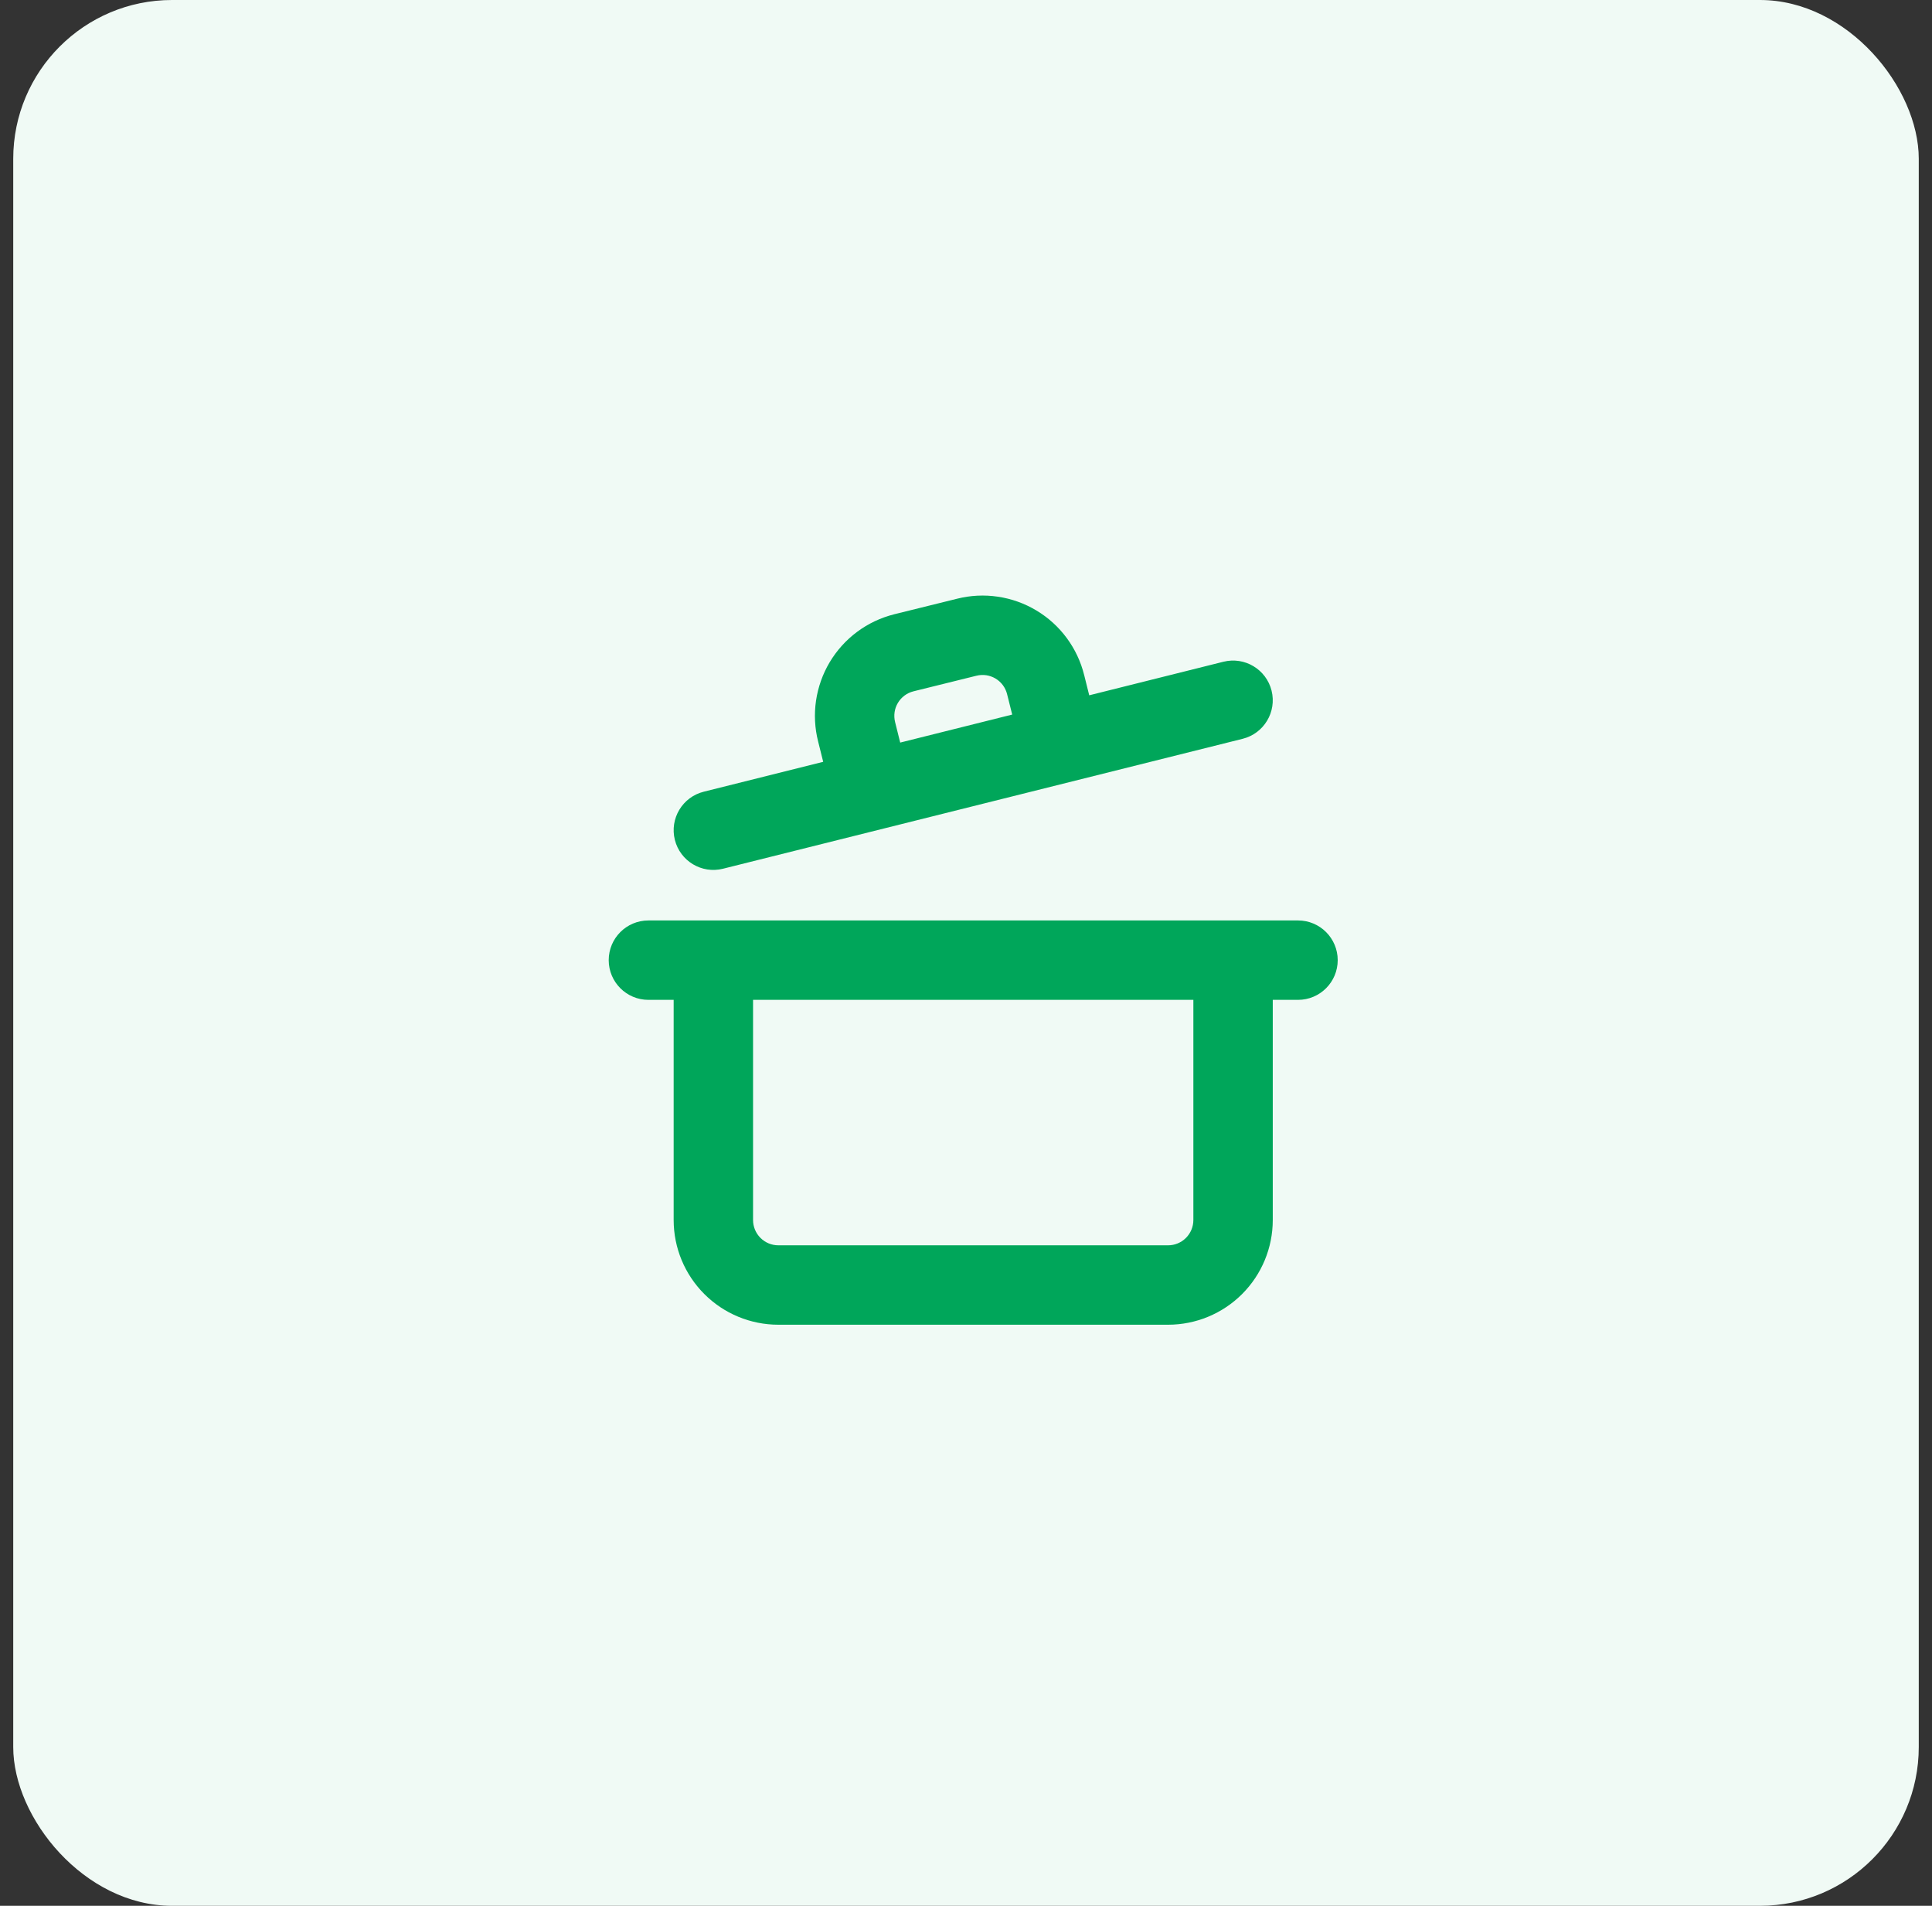
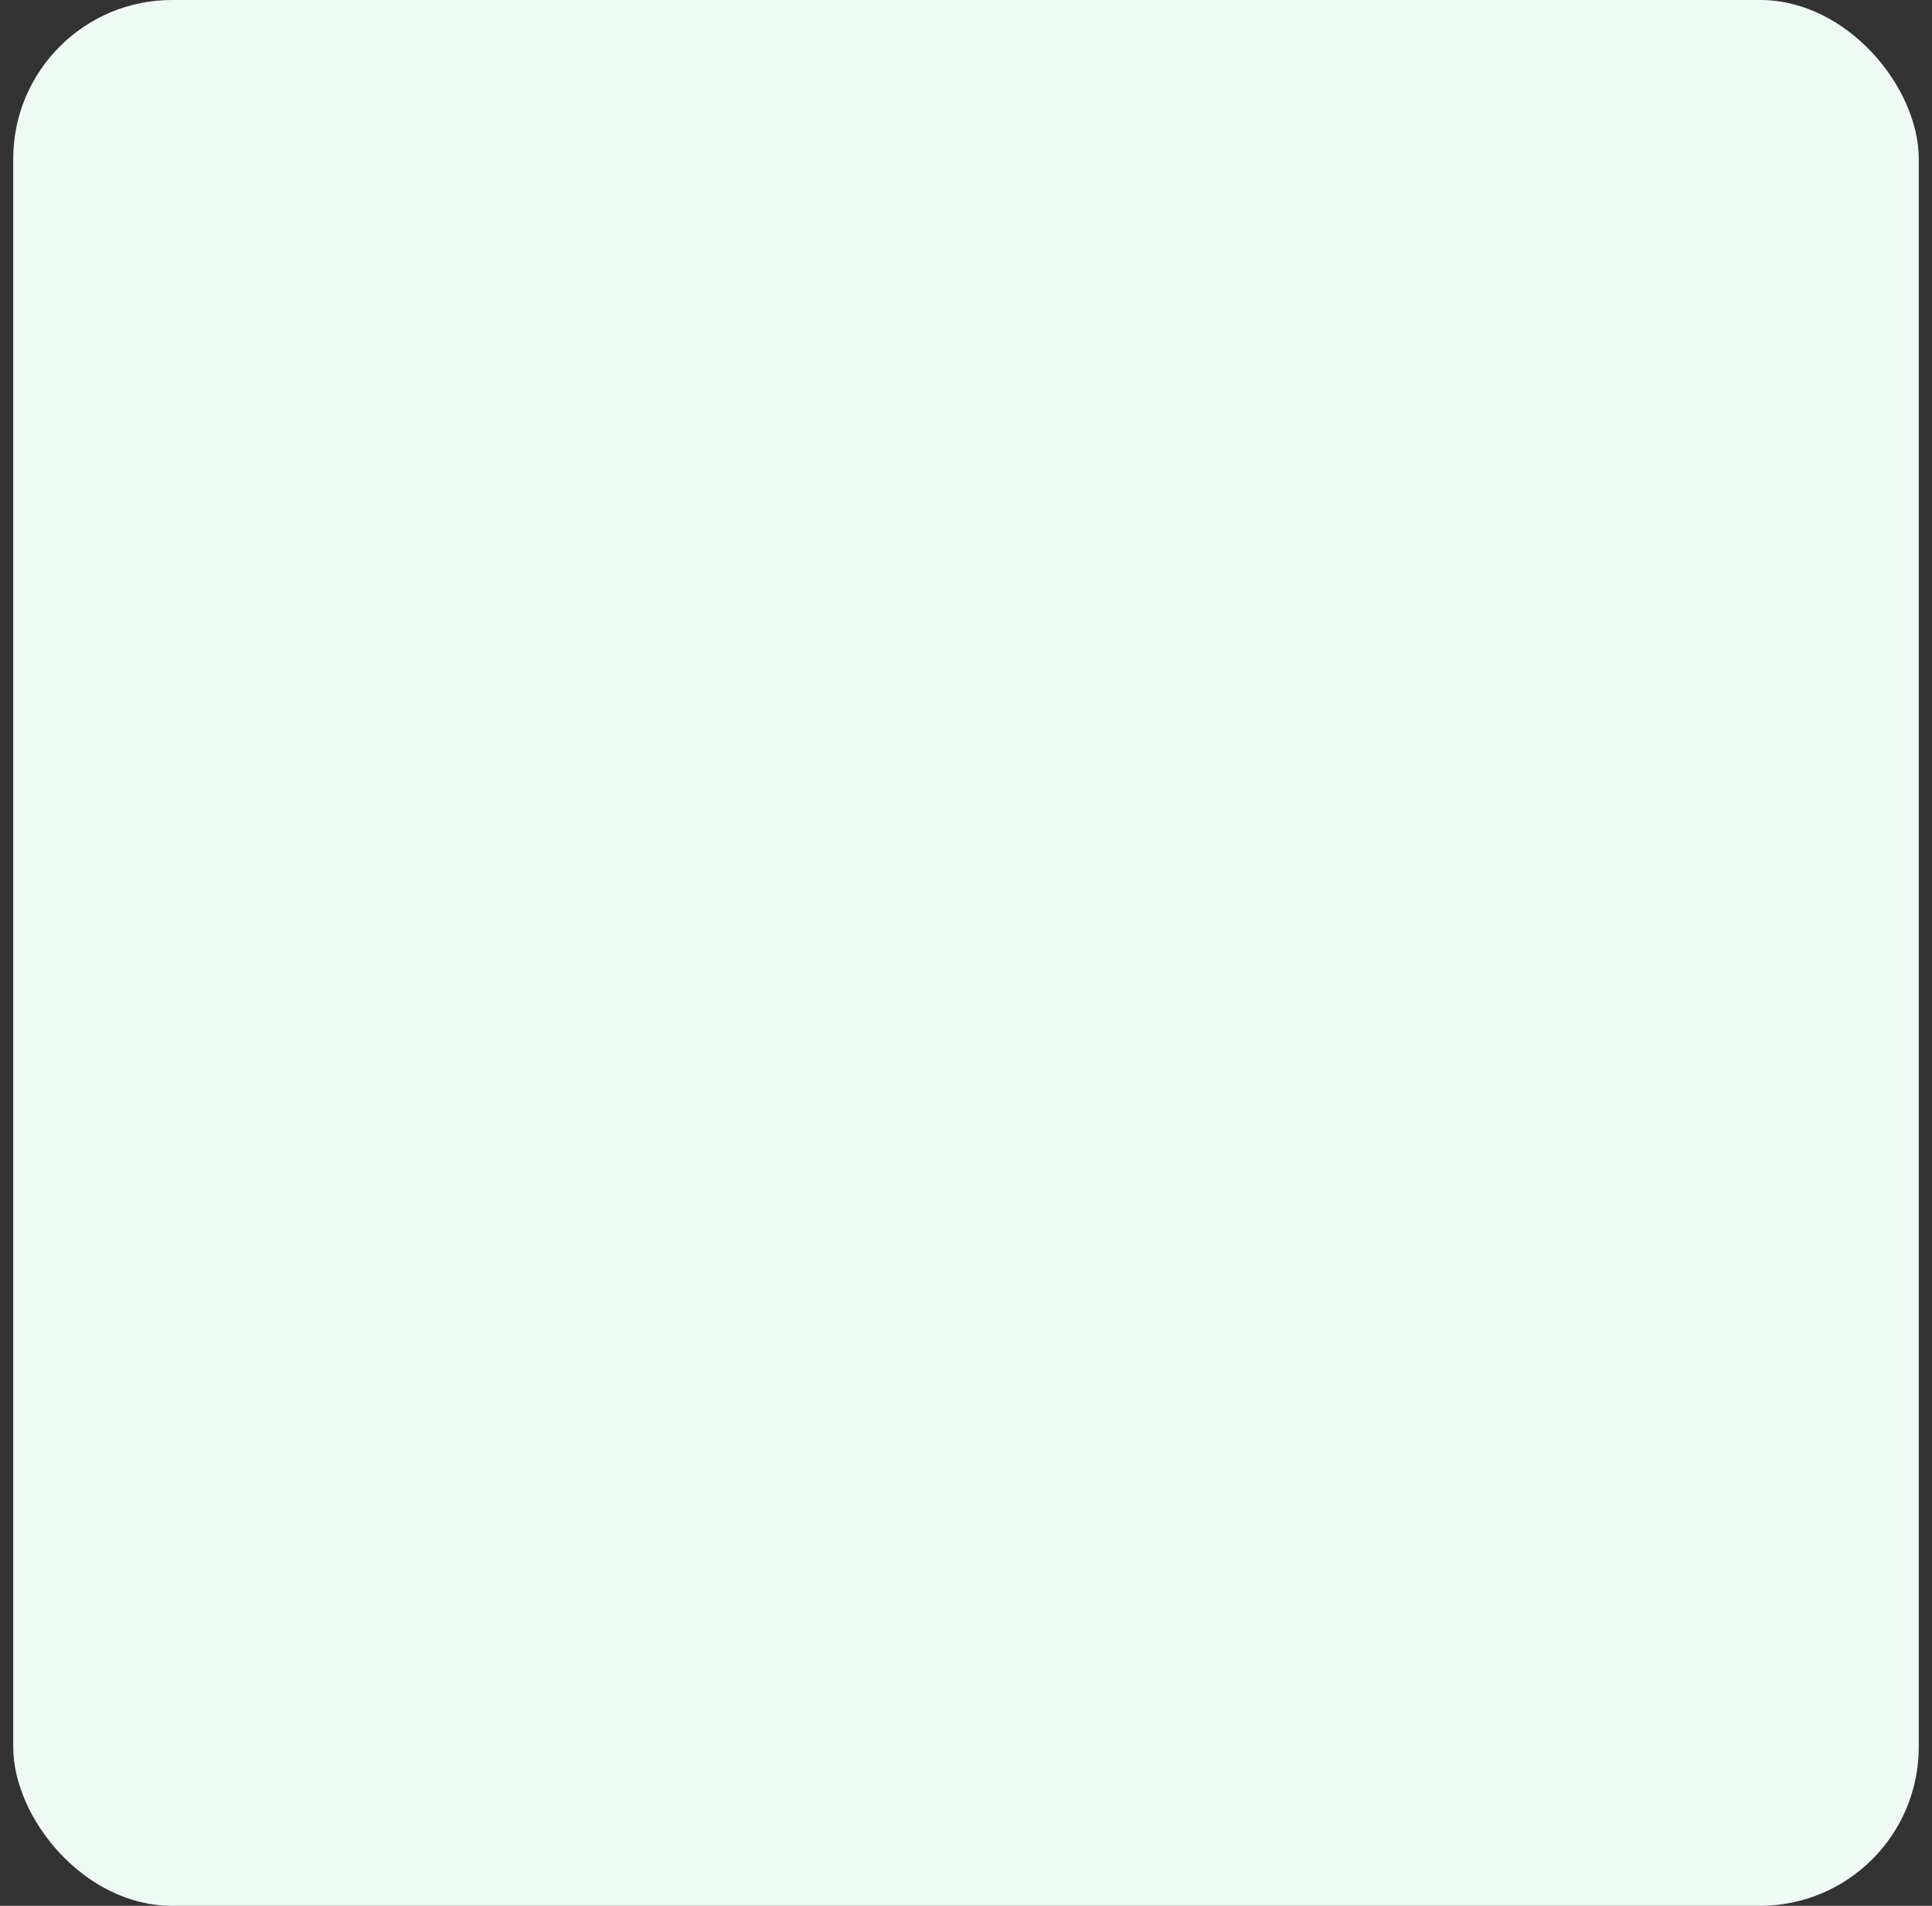
<svg xmlns="http://www.w3.org/2000/svg" width="73" height="72" viewBox="0 0 73 72" fill="none">
  <rect x="0" y="0" width="73" height="72" fill="#333333" stroke="none" />
  <rect x="0.5" width="72" height="72" rx="6" fill="#F0FAF5" />
-   <path fill-rule="evenodd" clip-rule="evenodd" d="M37.267 25.51C37.142 25.492 37.015 25.498 36.894 25.529L36.888 25.53L34.513 26.118C34.512 26.118 34.511 26.118 34.511 26.119C34.39 26.149 34.276 26.203 34.176 26.278C34.076 26.353 33.991 26.447 33.927 26.554C33.862 26.662 33.82 26.781 33.802 26.905C33.784 27.03 33.79 27.156 33.821 27.278L33.822 27.284L34.014 28.054L38.246 26.996L38.054 26.23L38.053 26.226C38.023 26.104 37.969 25.989 37.895 25.888C37.82 25.787 37.726 25.701 37.618 25.636C37.51 25.572 37.391 25.529 37.267 25.51ZM41.156 26.268L46.227 25C47.031 24.8 47.845 25.288 48.046 26.092C48.247 26.896 47.758 27.71 46.955 27.911L27.318 32.82C26.515 33.021 25.7 32.532 25.499 31.729C25.298 30.925 25.787 30.11 26.591 29.91L31.104 28.781L30.912 28.01C30.785 27.508 30.758 26.985 30.833 26.472C30.909 25.958 31.084 25.463 31.35 25.017C31.617 24.571 31.968 24.181 32.385 23.871C32.802 23.561 33.276 23.336 33.78 23.209L33.786 23.207L36.164 22.619C36.668 22.492 37.193 22.466 37.706 22.543C38.222 22.619 38.717 22.797 39.163 23.065C39.61 23.333 39.999 23.687 40.308 24.106C40.617 24.524 40.84 24.999 40.965 25.504C40.965 25.505 40.966 25.506 40.966 25.506L41.156 26.268ZM23 36.274C23 35.446 23.672 34.774 24.5 34.774H49.045C49.874 34.774 50.545 35.446 50.545 36.274C50.545 37.102 49.874 37.774 49.045 37.774H48.091V46.092C48.091 47.141 47.674 48.147 46.933 48.888C46.191 49.63 45.185 50.047 44.136 50.047H29.409C28.36 50.047 27.354 49.63 26.613 48.888C25.871 48.147 25.454 47.141 25.454 46.092V37.774H24.5C23.672 37.774 23 37.102 23 36.274ZM28.454 37.774V46.092C28.454 46.345 28.555 46.588 28.734 46.767C28.913 46.946 29.156 47.047 29.409 47.047H44.136C44.389 47.047 44.632 46.946 44.811 46.767C44.99 46.588 45.091 46.345 45.091 46.092V37.774H28.454Z" fill="#00A65A" />
</svg>